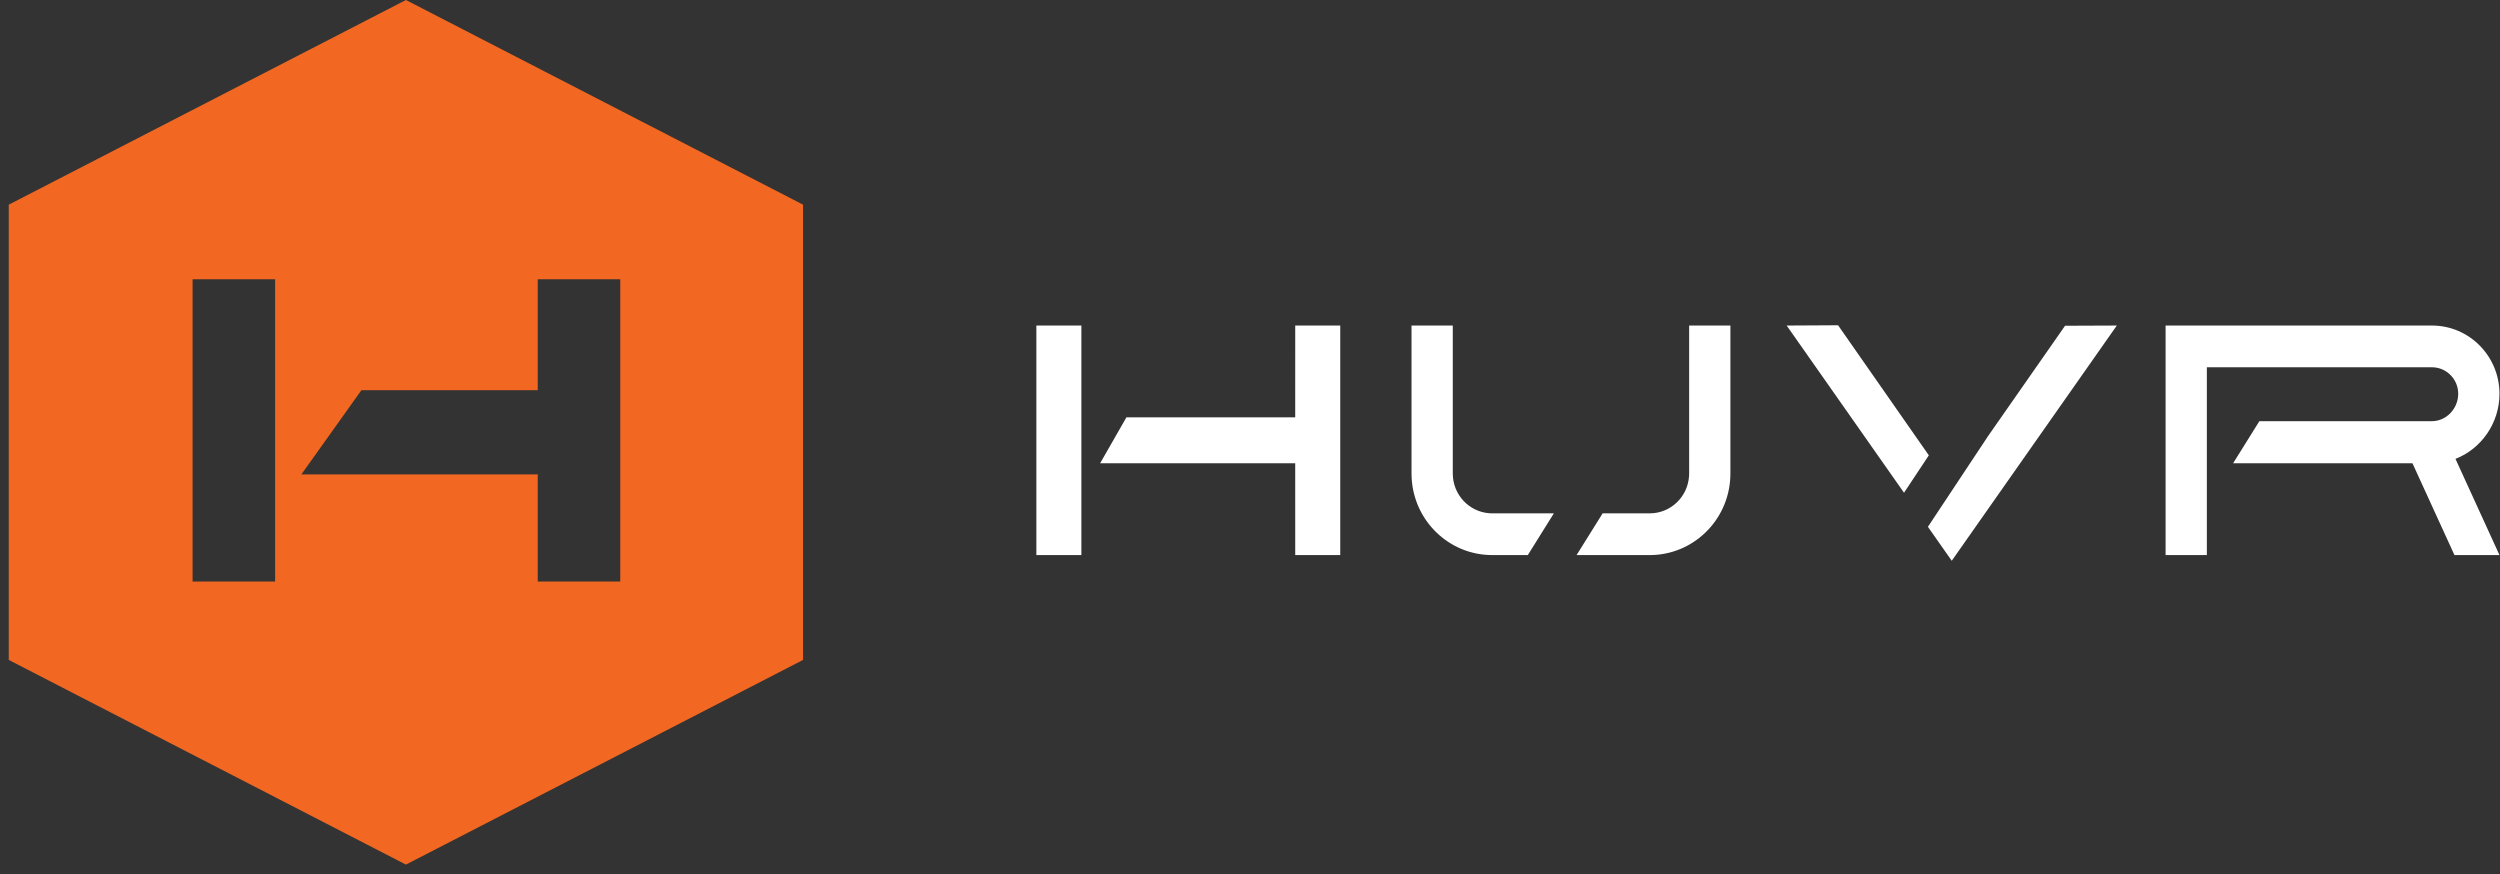
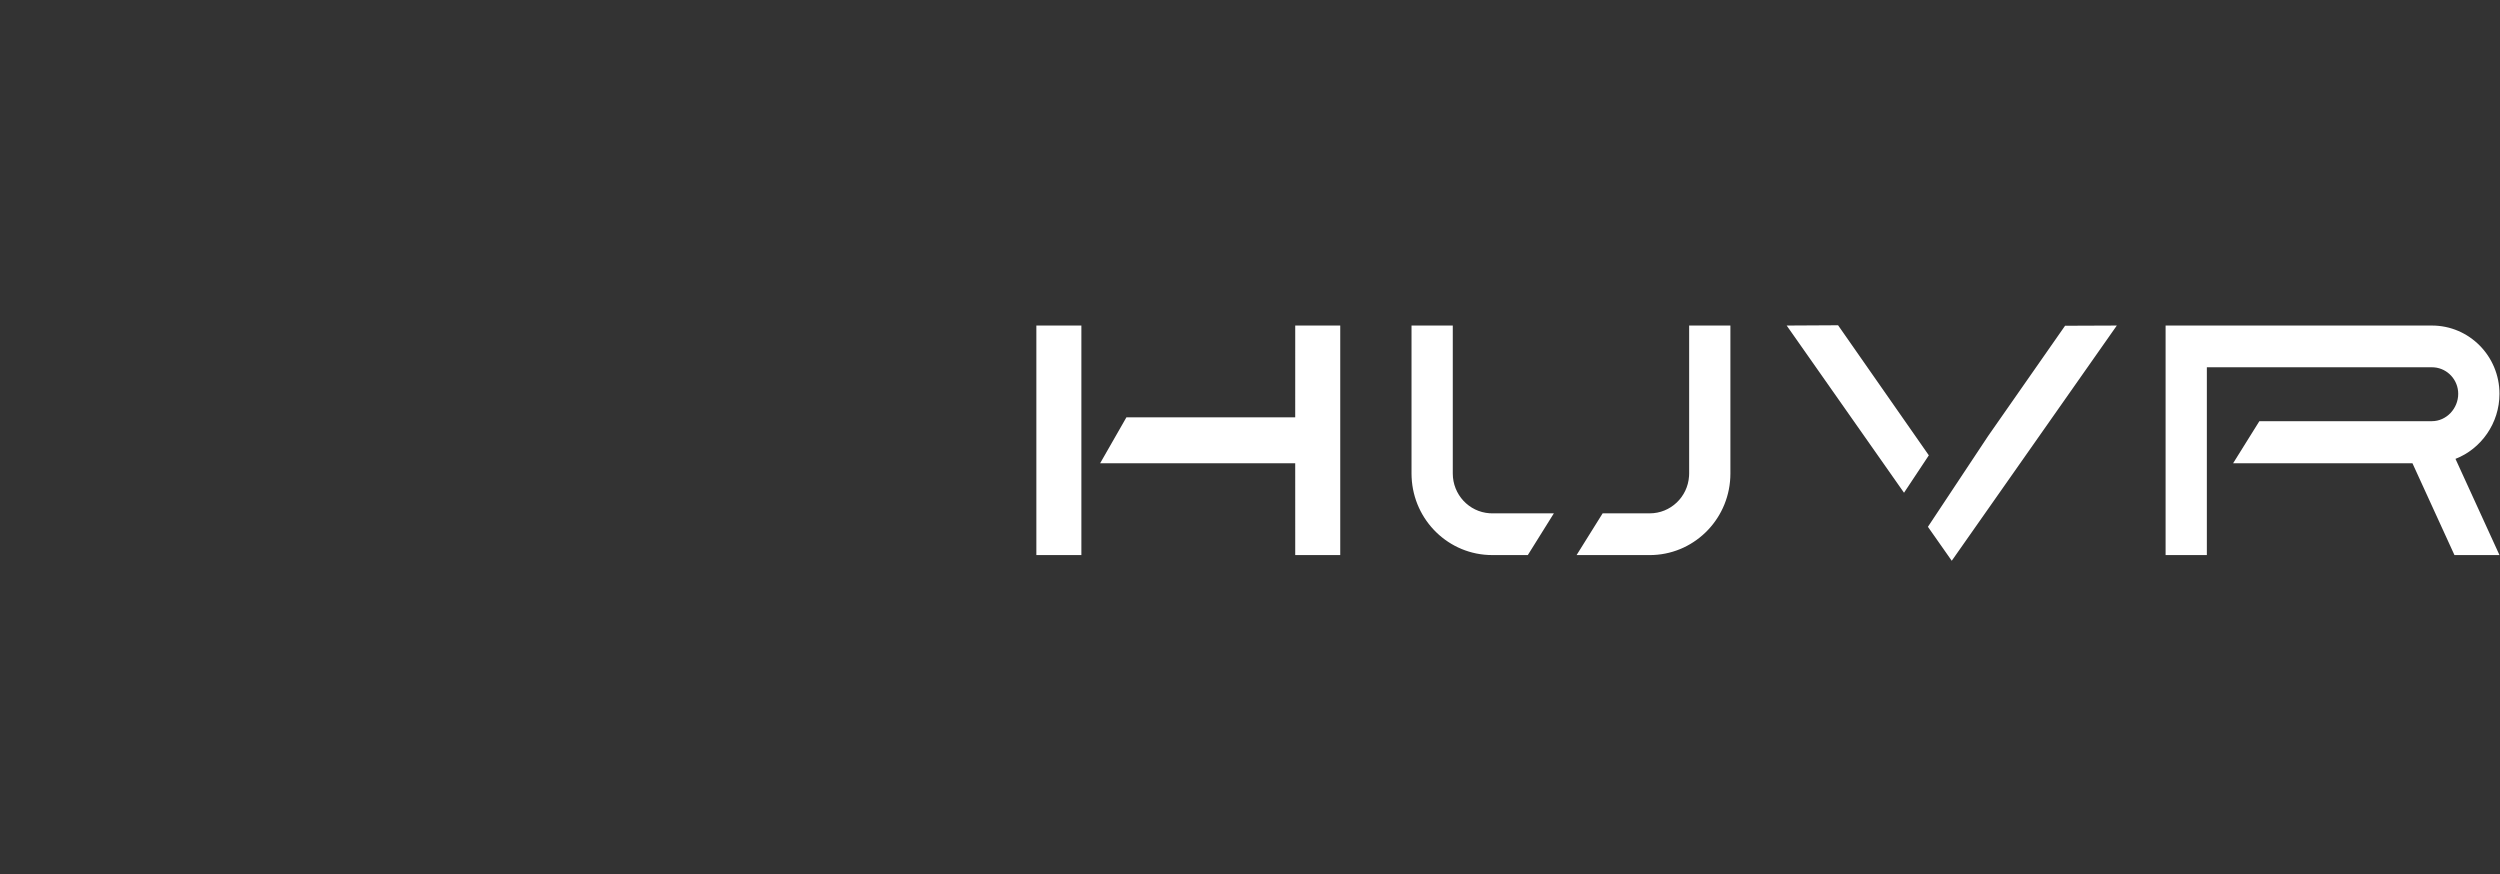
<svg xmlns="http://www.w3.org/2000/svg" width="143px" height="50px" viewBox="0 0 143 50">
  <rect x="0" y="0" width="143" height="50" fill="#333333" stroke="none" />
  <title>Vertical logo</title>
  <desc>Created with Sketch.</desc>
  <g id="Symbols" stroke="none" stroke-width="1" fill="none" fill-rule="evenodd">
    <g id="Nav" transform="translate(0, -7)">
      <g id="Vertical-logo">
        <g transform="translate(0, 7)">
          <g id="Group-2" transform="translate(0.501, 0)" fill="#F26822">
-             <path d="M22.717,0 L45.433,11.707 L45.433,37.748 L22.717,49.455 L0,37.748 L0,11.707 L22.717,0 Z M15.236,15.974 L10.515,15.974 L10.515,33.262 L15.236,33.262 L15.236,15.974 Z M34.978,15.974 L30.257,15.974 L30.257,22.319 L20.171,22.32 L16.738,27.135 L30.257,27.134 L30.257,33.262 L34.978,33.262 L34.978,15.974 Z" id="Combined-Shape" />
-           </g>
+             </g>
          <g id="Group" transform="translate(59.28, 18.605)" fill="#FFFFFF">
            <path d="M61.802,0.016 L52.36,13.471 L50.997,11.529 L54.443,6.331 L58.842,0.028 L61.802,0.016 Z M2.575,0.016 L2.575,13.145 L-4.79616347e-14,13.145 L-4.79616347e-14,0.016 L2.575,0.016 Z M17.382,0.016 L17.382,13.145 L14.807,13.145 L14.806,7.893 L3.648,7.893 L5.15,5.268 L14.806,5.267 L14.807,0.016 L17.382,0.016 Z M79.827,0.016 C81.961,0.016 83.69,1.765 83.69,3.922 C83.69,5.601 82.643,7.072 81.173,7.642 L83.69,13.145 L81.115,13.145 L78.712,7.893 L68.454,7.893 L69.956,5.486 L79.827,5.486 C80.657,5.486 81.33,4.761 81.33,3.922 C81.33,3.13 80.73,2.479 79.964,2.409 L79.827,2.403 L66.952,2.403 L66.952,13.145 L64.592,13.145 L64.592,0.016 L79.827,0.016 Z M23.819,0.016 L23.819,8.48 C23.819,9.686 24.746,10.673 25.918,10.753 L26.073,10.758 L29.601,10.758 L28.111,13.145 L26.073,13.145 C23.595,13.145 21.574,11.171 21.464,8.694 L21.459,8.48 L21.459,0.016 L23.819,0.016 Z M39.699,0.016 L39.699,8.48 C39.699,10.985 37.747,13.029 35.297,13.141 L35.085,13.145 L30.901,13.145 L32.391,10.758 L35.085,10.758 C36.278,10.758 37.254,9.822 37.333,8.636 L37.339,8.48 L37.339,0.016 L39.699,0.016 Z M45.858,-6.30606678e-14 L51.049,7.44 L49.63,9.58 L42.918,0.016 L45.858,-6.30606678e-14 Z" id="Combined-Shape" />
          </g>
        </g>
      </g>
    </g>
  </g>
</svg>